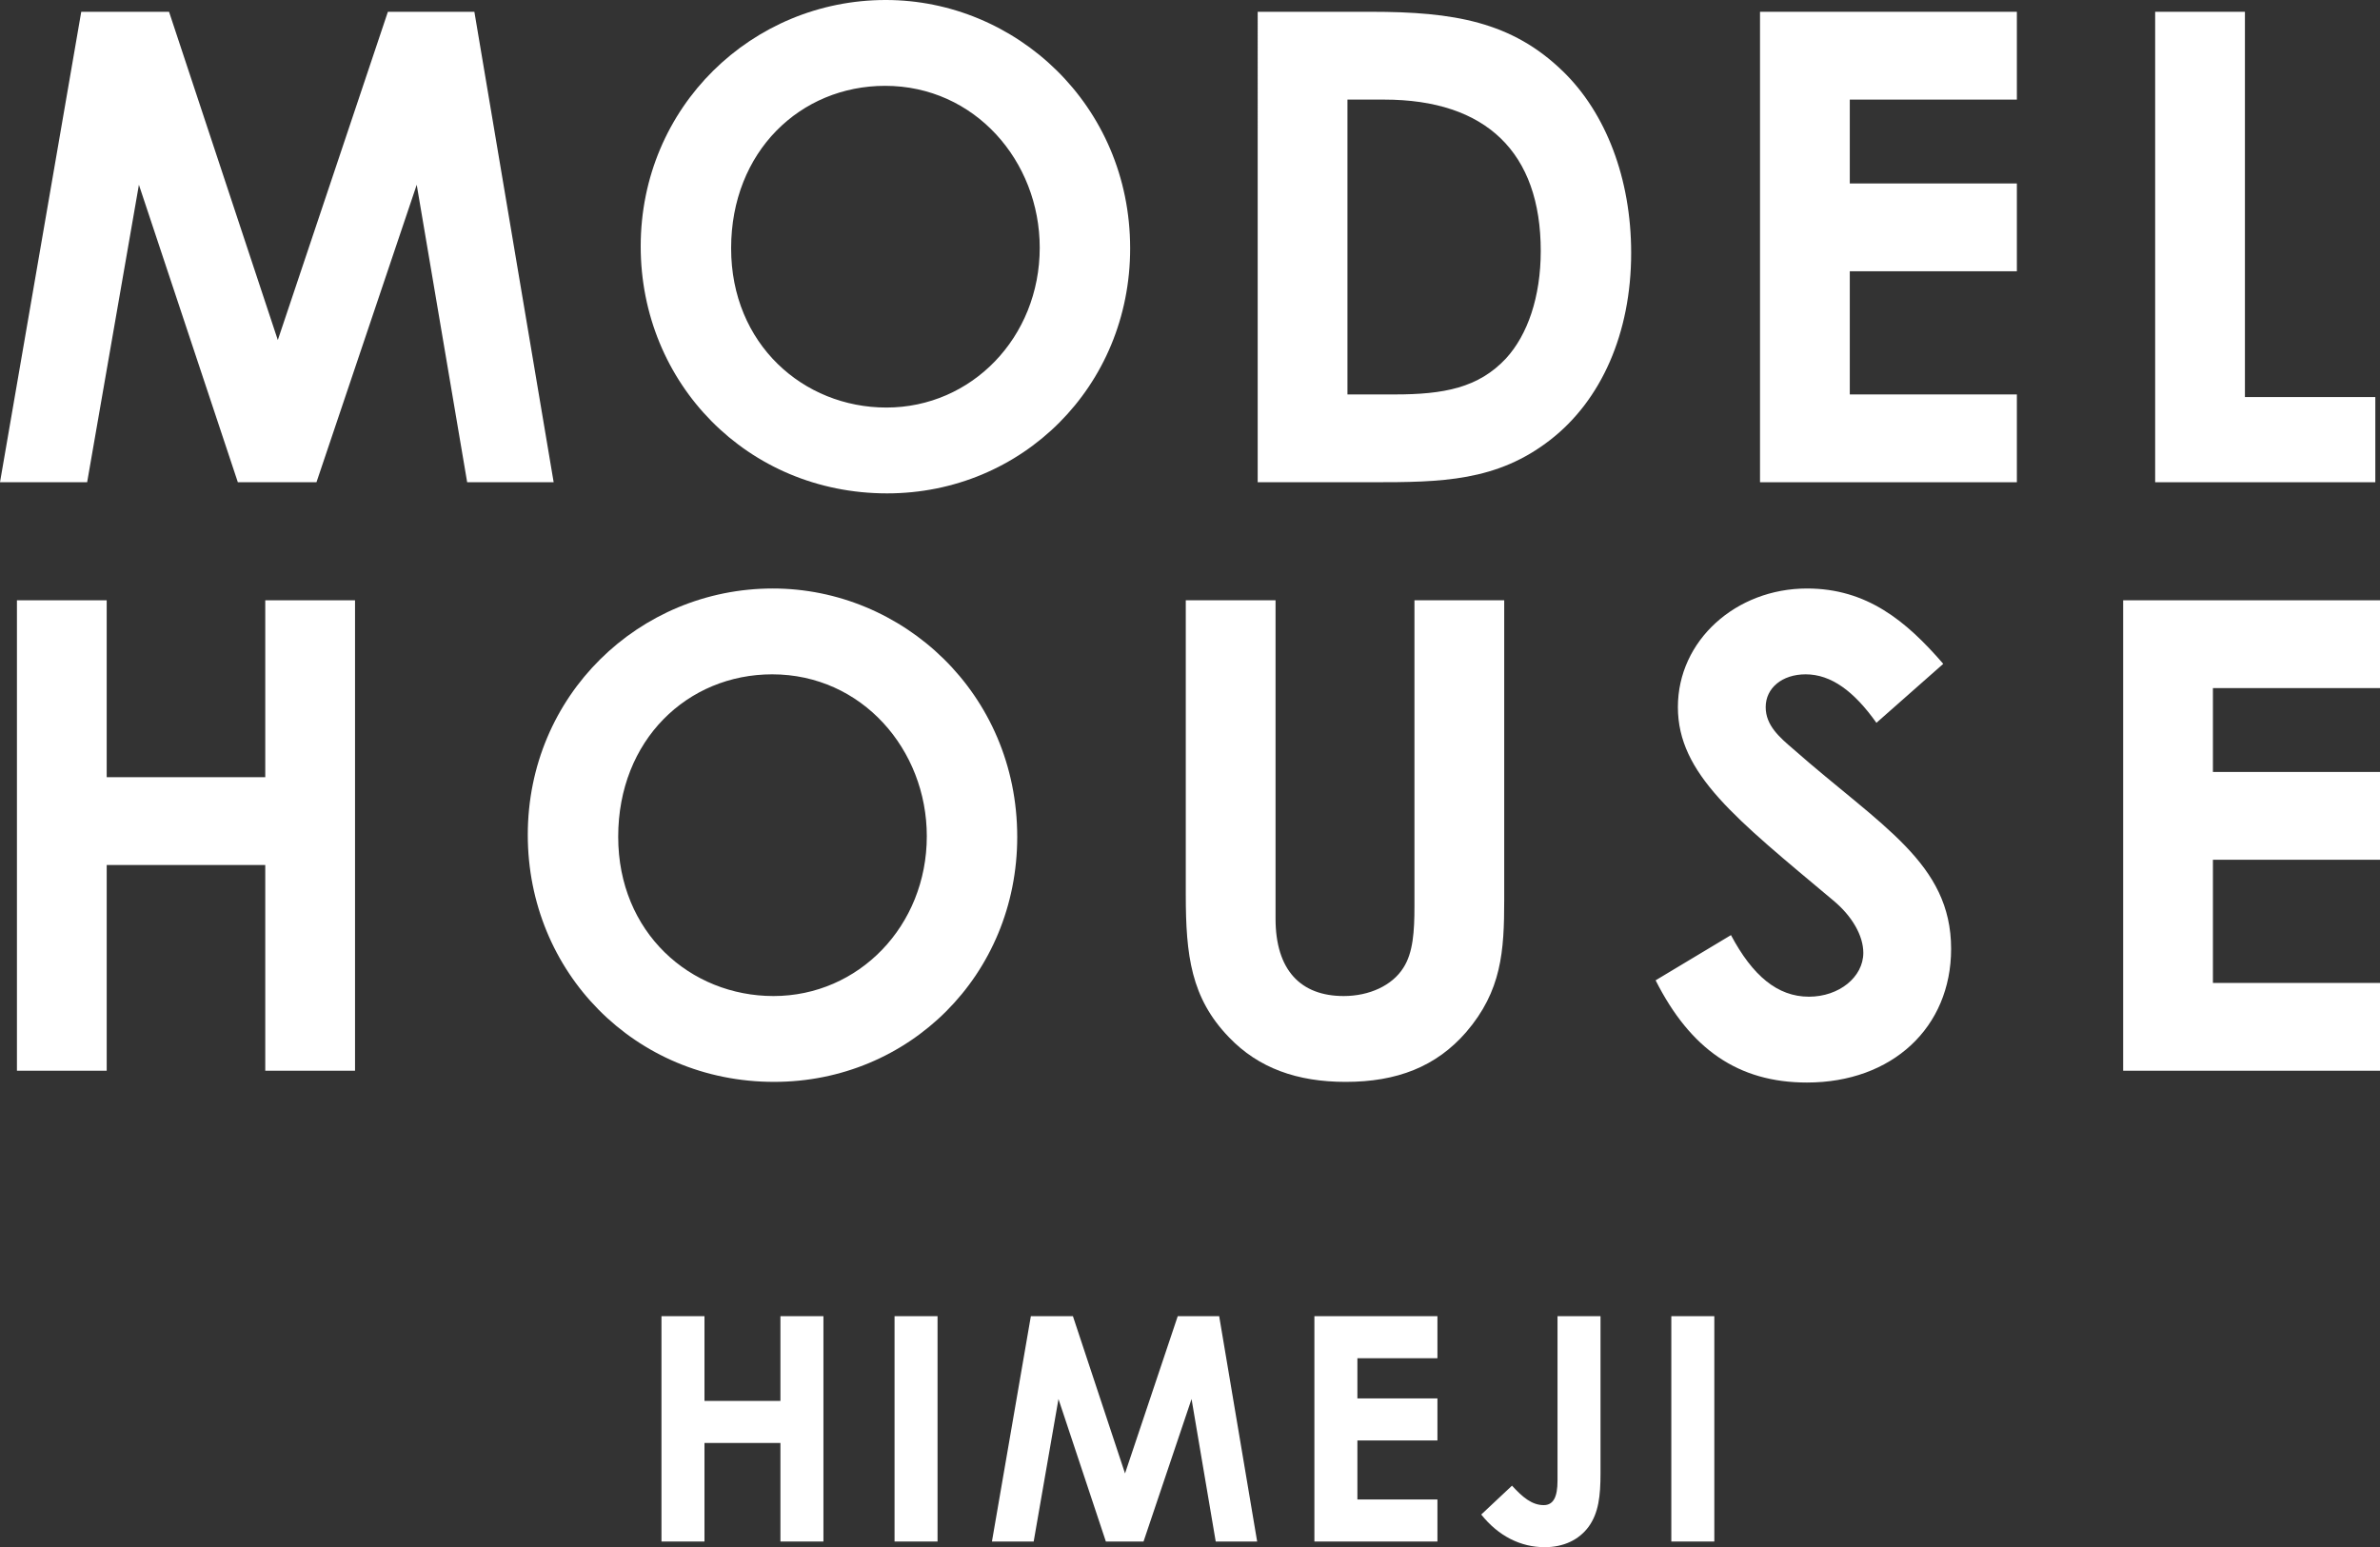
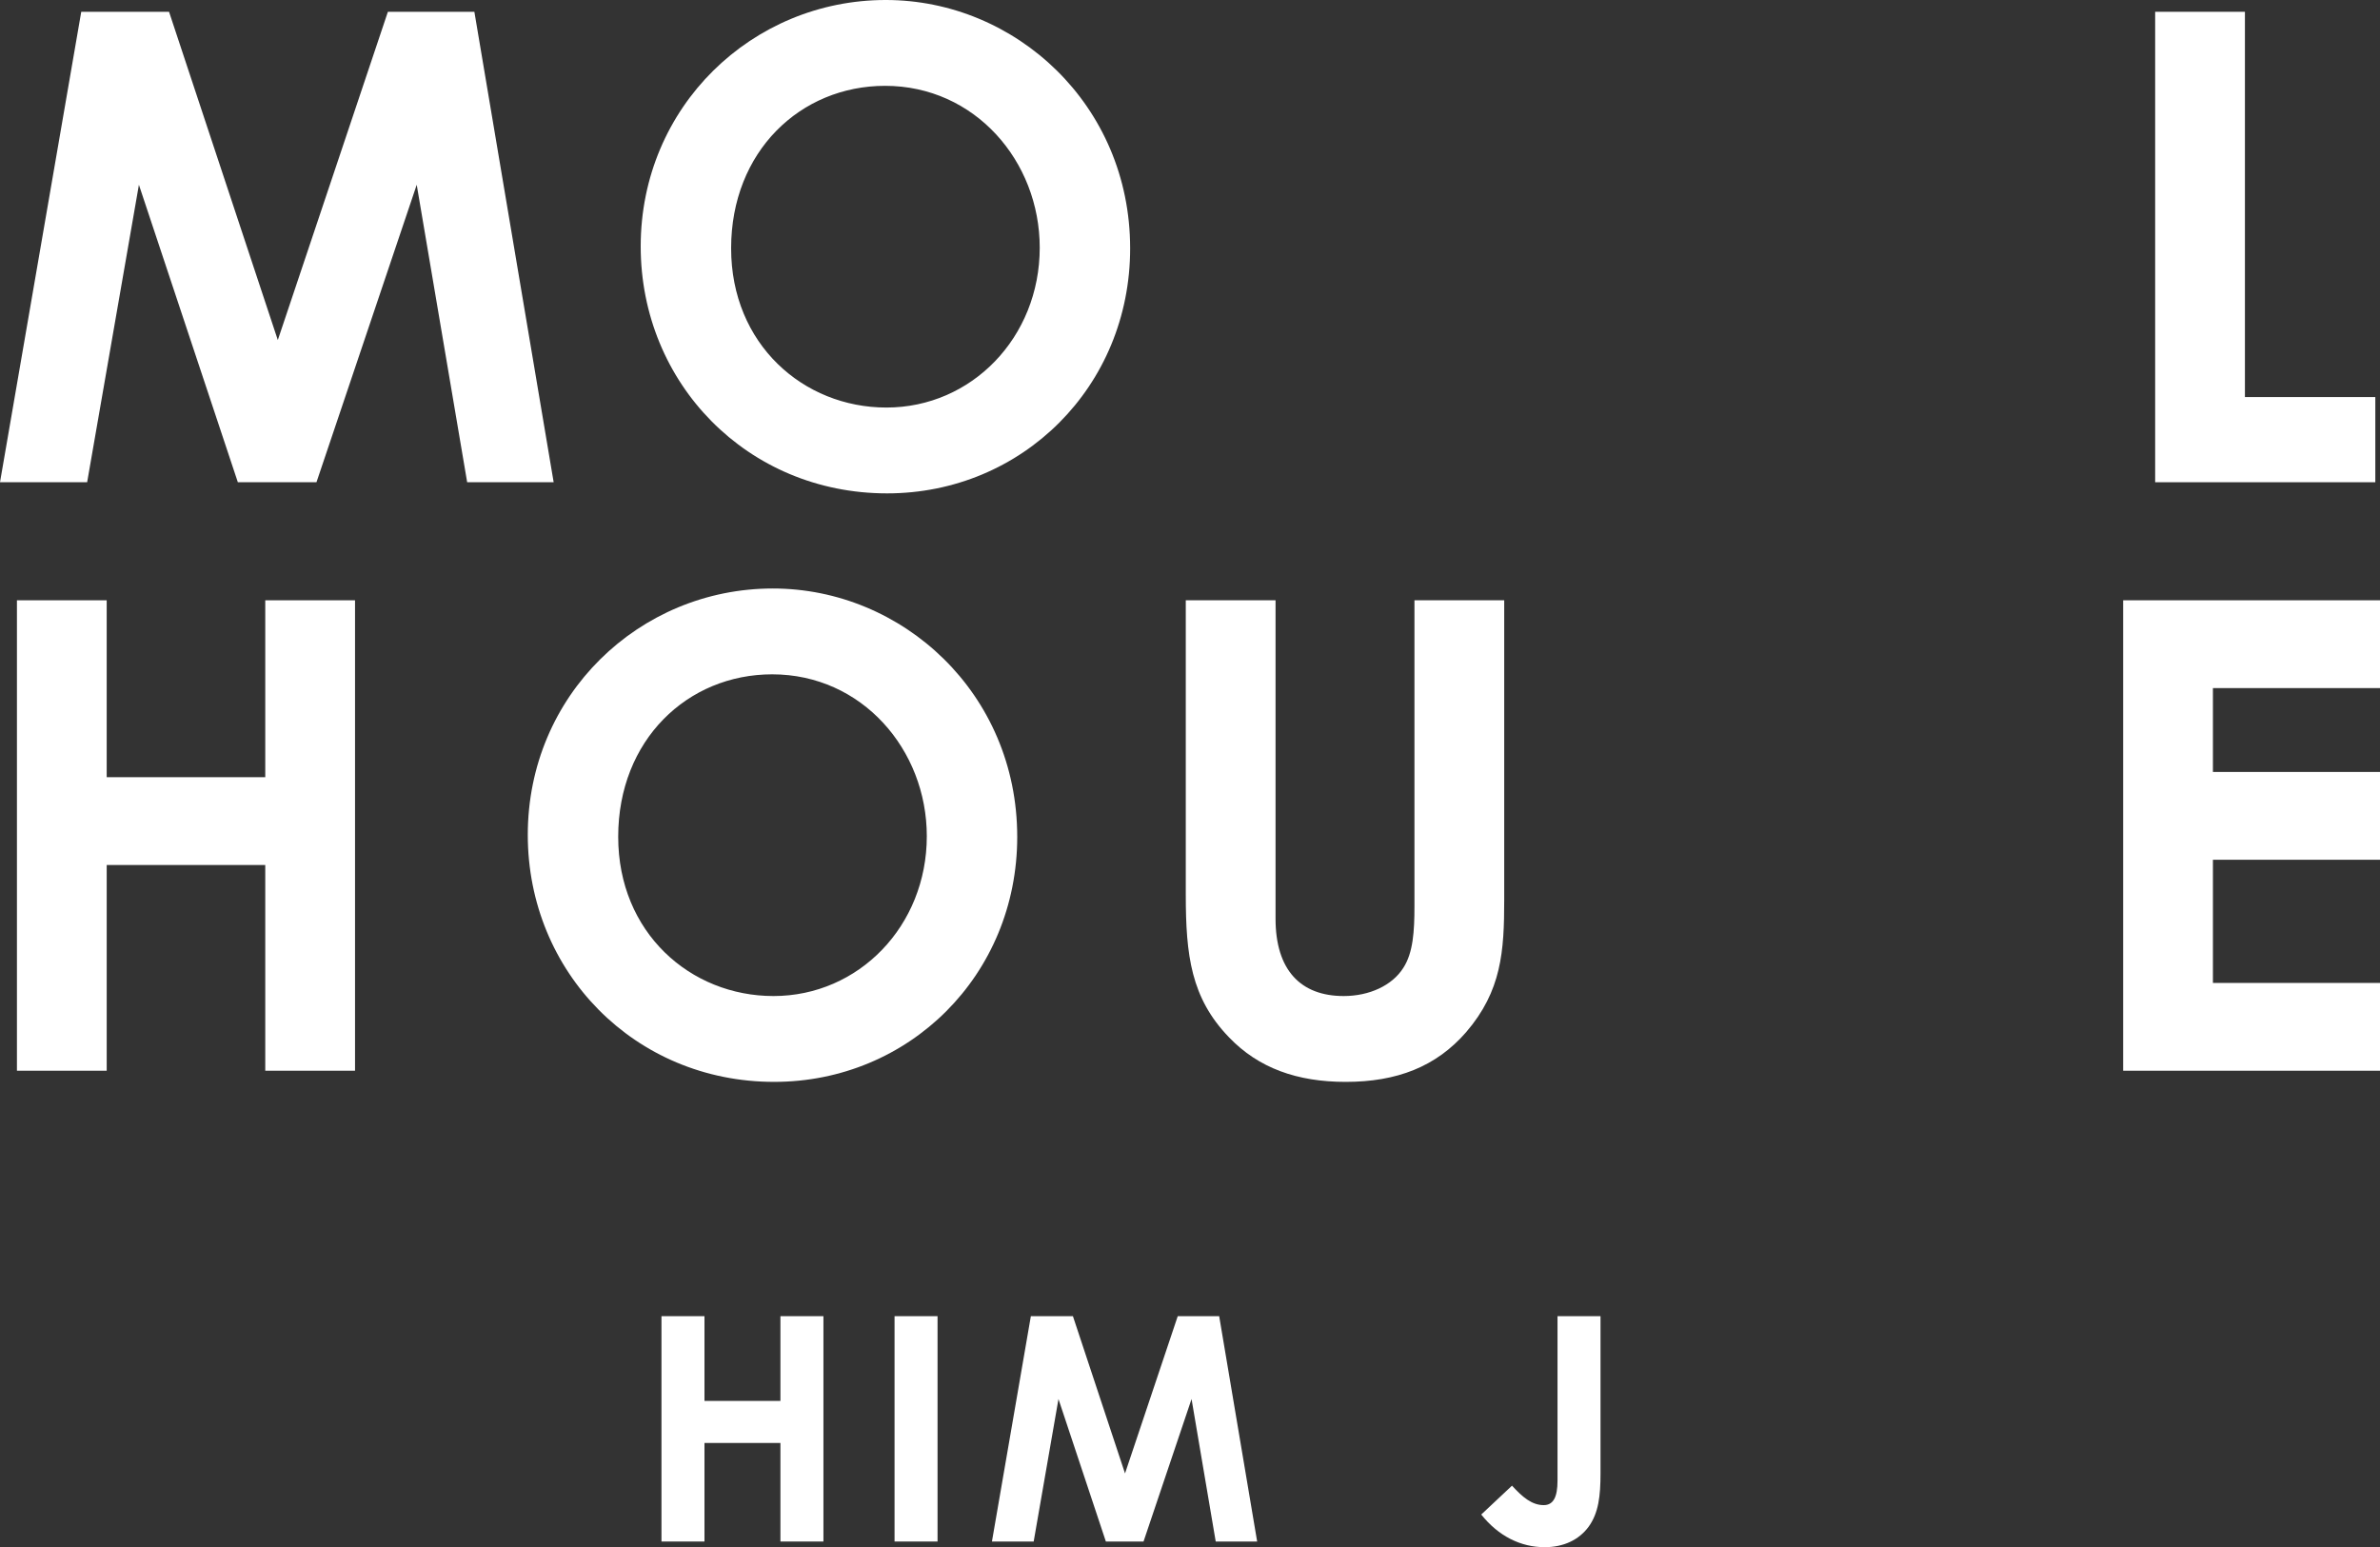
<svg xmlns="http://www.w3.org/2000/svg" id="_レイヤー_2" viewBox="0 0 606.634 394.357">
  <rect x="0" y="0" width="606.634" height="394.357" fill="#333333" stroke="none" />
  <defs>
    <style>.cls-1{fill:#fff;}</style>
  </defs>
  <g id="_具">
    <path class="cls-1" d="M20.709,3.006h22.379l27.723,83.671L98.868,3.006h22.045l20.208,119.911h-22.045l-12.859-75.822-25.553,75.822h-20.041l-25.218-75.822-13.193,75.822H0L20.709,3.006Z" />
    <path class="cls-1" d="M288.062,63.296c0,35.239-27.556,62.461-61.96,62.461-35.572,0-62.795-28.057-62.795-62.962,0-35.573,28.392-62.795,62.461-62.795,33.067,0,62.294,26.721,62.294,63.296ZM186.355,63.296c0,24.383,18.37,40.583,39.58,40.583,21.711,0,39.08-17.87,39.08-40.75,0-22.045-16.534-41.251-39.414-41.251-21.544,0-39.246,16.701-39.246,41.418Z" />
-     <path class="cls-1" d="M320.571,3.006h28.893c21.043,0,35.906,2.505,48.933,15.198,10.855,10.521,17.369,27.222,17.369,46.261,0,20.542-7.683,37.577-20.542,47.597-13.694,10.688-27.891,10.855-45.426,10.855h-29.227V3.006ZM343.451,25.385v75.153h12.024c12.525,0,21.377-1.67,28.392-9.185,5.511-6.012,8.852-15.699,8.852-27.389,0-25.051-13.862-38.579-39.915-38.579h-9.353Z" />
-     <path class="cls-1" d="M448.609,3.006h65.467v22.379h-42.587v21.377h42.587v22.379h-42.587v31.397h42.587v22.379h-65.467V3.006Z" />
    <path class="cls-1" d="M549.325,3.006h22.88v98.2h33.235v21.711h-56.115V3.006Z" />
    <path class="cls-1" d="M4.317,153.006h22.88v45.092h40.415v-45.092h22.881v119.911h-22.881v-52.44H27.197v52.44H4.317v-119.911Z" />
    <path class="cls-1" d="M259.28,213.296c0,35.239-27.557,62.461-61.96,62.461-35.572,0-62.795-28.057-62.795-62.962,0-35.573,28.392-62.795,62.461-62.795,33.067,0,62.294,26.721,62.294,63.296ZM157.572,213.296c0,24.383,18.371,40.583,39.581,40.583,21.711,0,39.079-17.87,39.079-40.75,0-22.045-16.533-41.251-39.413-41.251-21.544,0-39.247,16.701-39.247,41.418Z" />
    <path class="cls-1" d="M302.242,153.006h22.881v81.166c0,13.027,6.346,19.707,17.368,19.707,6.514,0,12.358-2.672,15.198-7.181,2.505-3.841,2.839-9.353,2.839-15.699v-77.992h22.88v76.322c0,13.194-.668,23.214-9.687,33.736-7.683,8.851-17.703,12.693-30.729,12.693-12.358,0-22.212-3.507-29.728-11.356-9.686-10.021-11.022-20.876-11.022-36.408v-74.986Z" />
-     <path class="cls-1" d="M441.203,238.347c5.512,10.354,11.857,15.699,19.874,15.699,7.683,0,13.861-5.01,13.861-11.189,0-4.342-2.839-9.353-7.682-13.361-24.885-20.876-39.581-32.233-39.581-49.267s14.863-30.228,32.9-30.228c15.197,0,25.218,8.183,34.737,19.206l-17.034,15.031c-5.679-8.016-11.523-12.359-18.037-12.359-6.013,0-10.188,3.507-10.188,8.35,0,4.676,3.507,7.682,7.015,10.688,22.379,19.707,40.248,29.059,40.248,50.937,0,20.041-15.03,34.07-36.741,34.07-17.536,0-29.728-8.517-38.579-26.053l19.206-11.523Z" />
    <path class="cls-1" d="M541.167,153.006h65.467v22.379h-42.587v21.377h42.587v22.379h-42.587v31.397h42.587v22.379h-65.467v-119.911Z" />
    <path class="cls-1" d="M168.602,335.476h10.96v21.601h19.36v-21.601h10.96v57.441h-10.96v-25.121h-19.36v25.121h-10.96v-57.441Z" />
    <path class="cls-1" d="M228.009,335.476h10.96v57.441h-10.96v-57.441Z" />
    <path class="cls-1" d="M262.753,335.476h10.72l13.281,40.081,13.439-40.081h10.561l9.681,57.441h-10.561l-6.16-36.321-12.24,36.321h-9.601l-12.08-36.321-6.32,36.321h-10.64l9.92-57.441Z" />
-     <path class="cls-1" d="M335.024,335.476h31.36v10.72h-20.4v10.24h20.4v10.72h-20.4v15.041h20.4v10.72h-31.36v-57.441Z" />
    <path class="cls-1" d="M396.991,335.476h10.961v40.081c0,5.68-.48,10.08-3.04,13.6-2.48,3.36-6.4,5.2-11.2,5.2-6.081,0-11.761-2.8-16.161-8.32l7.841-7.36c2.64,2.88,5.04,4.96,8.08,4.96,2.479,0,3.52-2.08,3.52-6.24v-41.921Z" />
-     <path class="cls-1" d="M425.999,335.476h10.961v57.441h-10.961v-57.441Z" />
  </g>
</svg>